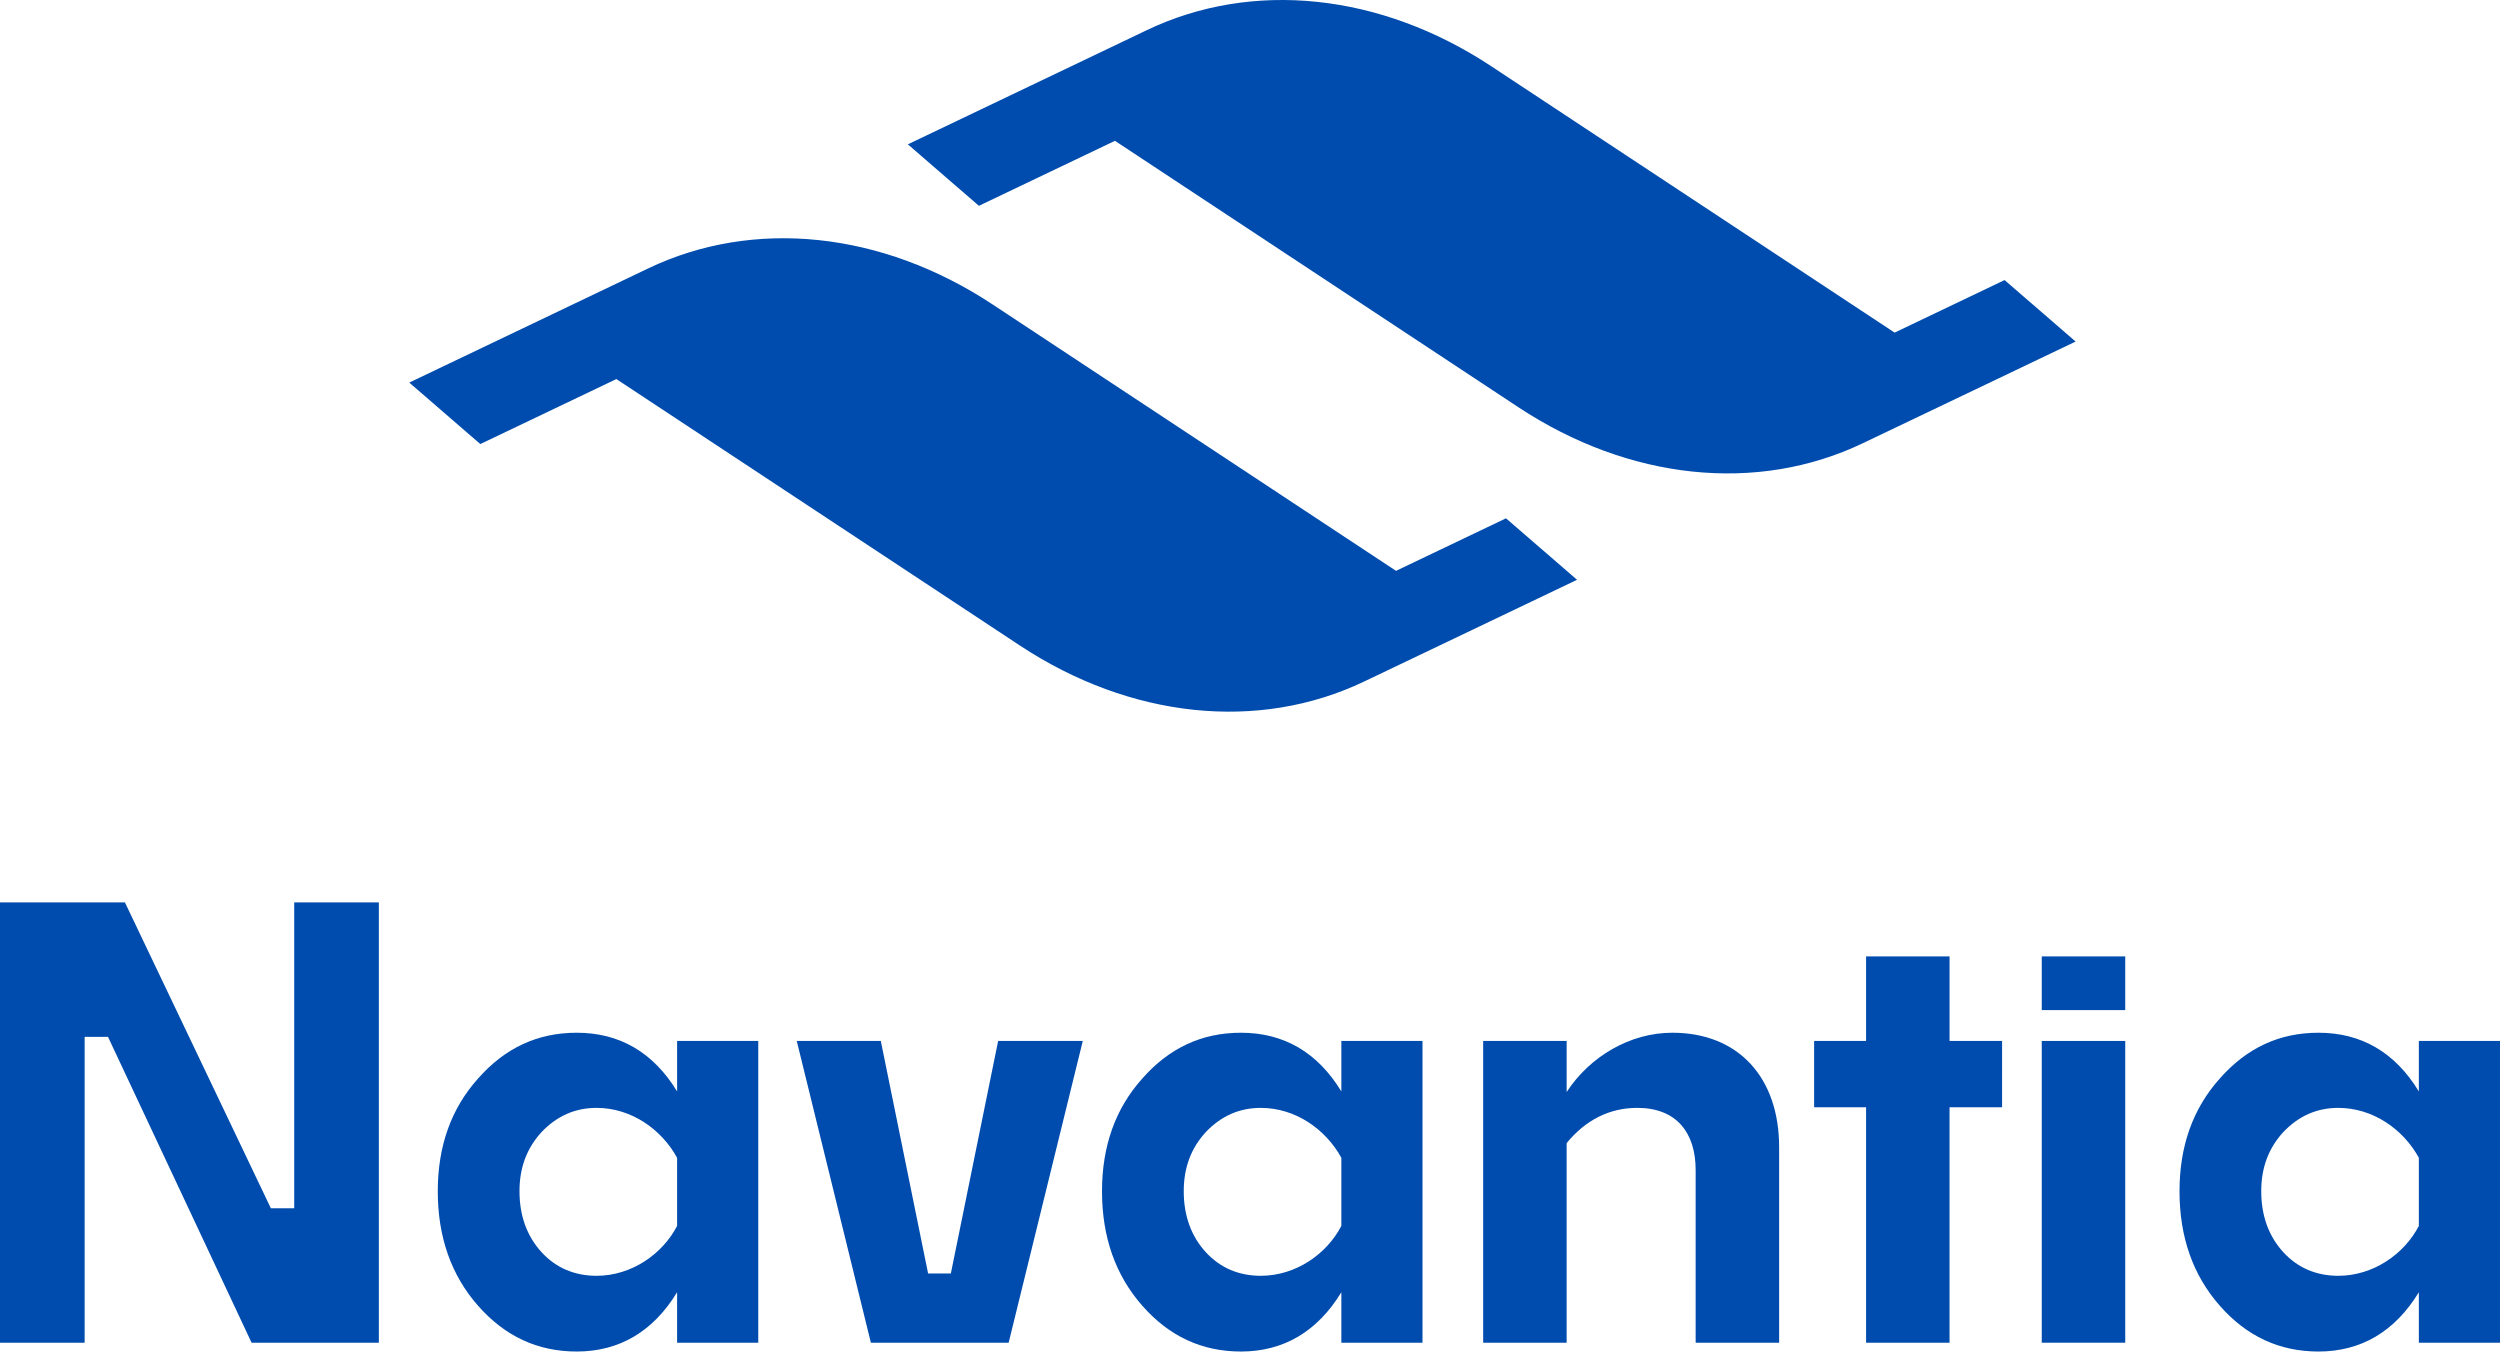
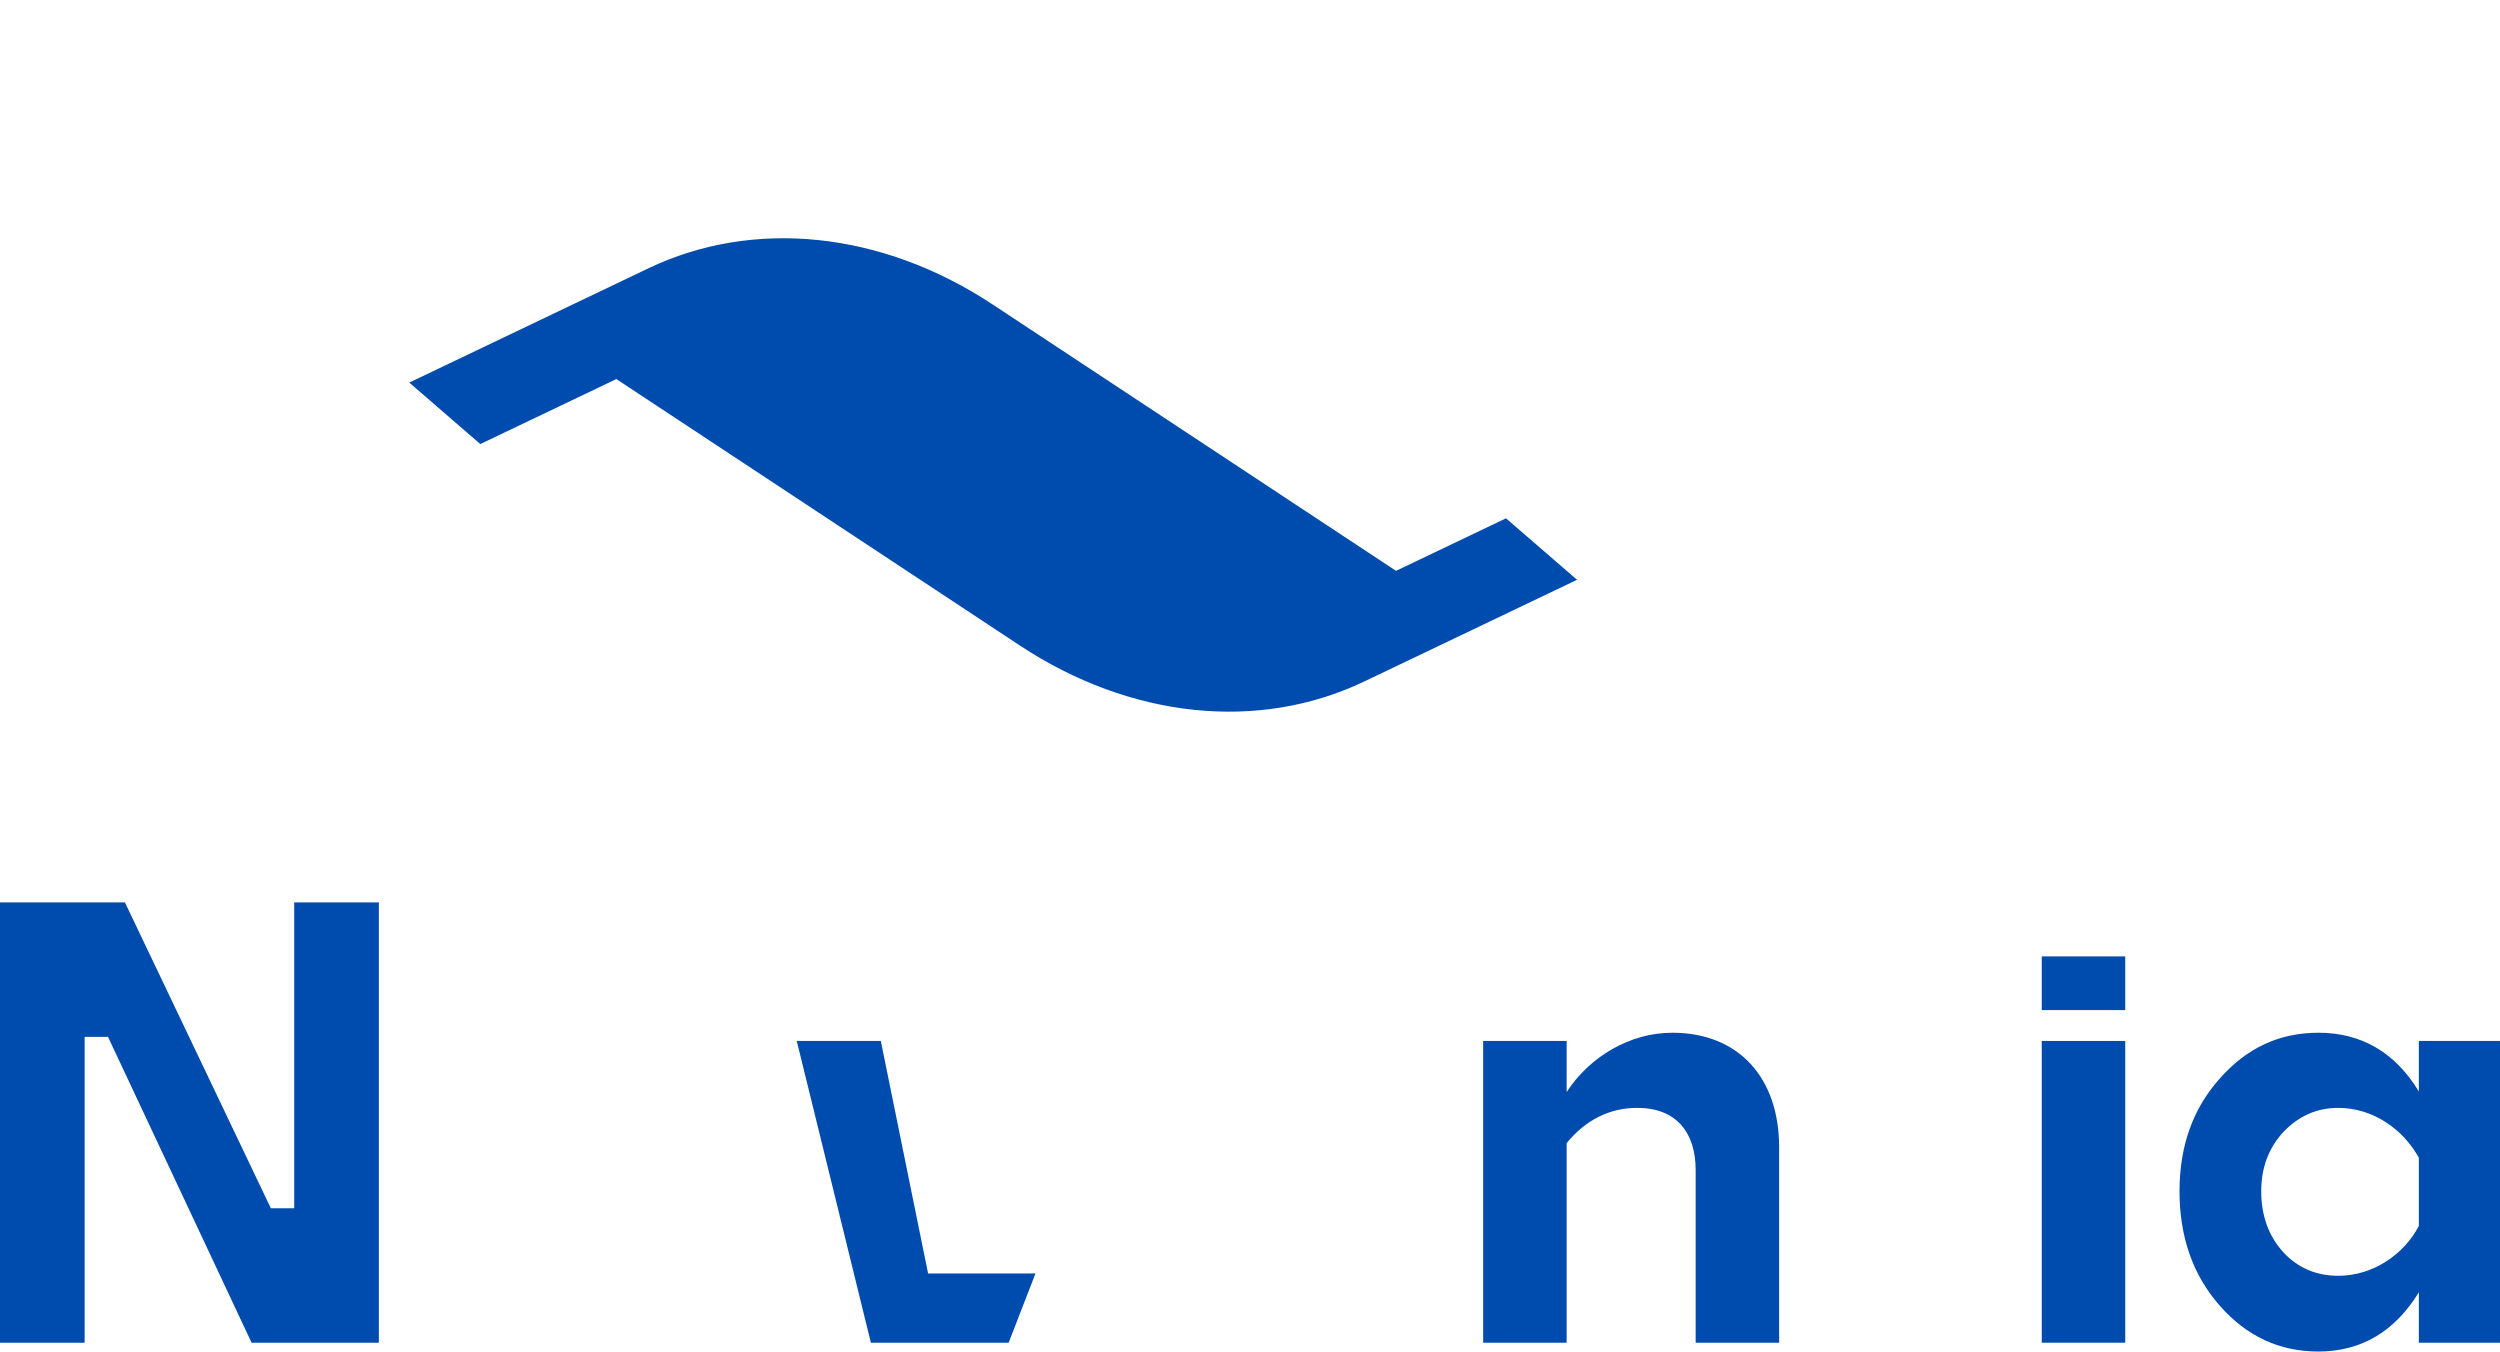
<svg xmlns="http://www.w3.org/2000/svg" width="1868.523" height="1010.143">
  <g fill="#004cae" data-name="Group 261">
-     <path d="m1416.052 248.595-301.57-199.147c-82.679-54.594-178.45-64.609-257.344-26.914l-19.492 9.318-67 32.013-92.112 44.01 53.11 45.95 101.68-48.582 301.569 199.145c82.673 54.594 178.45 64.614 257.338 26.915l86.493-41.32 72.619-34.708-53.1-45.95z" data-name="Path 658" />
    <path d="m1043.405 426.657-301.57-199.142c-82.679-54.6-178.45-64.614-257.344-26.914l-19.492 9.312-66.989 32.013-92.117 44.015 53.1 45.95 101.68-48.582 301.579 199.142c82.675 54.6 178.445 64.613 257.338 26.913l86.487-41.32 72.619-34.708-53.1-45.95z" data-name="Path 659" />
    <path d="M63.261 1003.561H0v-329.1h93.367l109.074 228.612h17.454V674.46h63.261v329.1h-95.114L80.71 774.941H63.261z" data-name="Path 660" />
-     <path d="M506.073 1003.558v-37.732c-17.882 29.393-43.192 44.317-75.046 44.317-29.227 0-53.658-11.407-73.732-34.223s-30.102-51.339-30.102-85.567q0-50.683 30.106-84.249c20.075-22.821 44.505-34.228 73.732-34.228 31.853 0 57.163 14.479 75.046 43.877v-37.729h60.652v225.534zm-101.224-67.575c10.911 11.853 24.871 17.557 41.017 17.557 26.178 0 49.3-16.238 60.207-37.294v-50.907c-11.779-21.5-34.468-37.3-60.207-37.3-16.146 0-29.672 6.149-41.017 17.991-10.905 11.842-16.58 26.326-16.58 44.323 0 18.424 5.675 33.789 16.58 45.63" data-name="Path 661" />
-     <path d="M753.869 1003.56H650.905l-55.411-225.542h62.827l35.342 173.762h17.014l35.342-173.762h63.261z" data-name="Path 662" />
-     <path d="M1002.536 1003.558v-37.732c-17.882 29.393-43.192 44.317-75.045 44.317-29.227 0-53.658-11.407-73.732-34.223s-30.106-51.34-30.106-85.568q0-50.683 30.106-84.249c20.074-22.821 44.505-34.228 73.732-34.228 31.853 0 57.163 14.479 75.045 43.877v-37.728h60.652v225.534zm-101.223-67.575c10.911 11.853 24.87 17.557 41.017 17.557 26.178 0 49.3-16.238 60.206-37.294v-50.907c-11.779-21.5-34.468-37.3-60.206-37.3-16.146 0-29.672 6.149-41.017 17.991-10.905 11.842-16.575 26.326-16.575 44.323 0 18.424 5.67 33.789 16.575 45.63" data-name="Path 663" />
+     <path d="M753.869 1003.56H650.905l-55.411-225.542h62.827l35.342 173.762h17.014h63.261z" data-name="Path 662" />
    <path d="M1170.925 854.365v149.195h-62.393V778.018h62.393v38.168c17.46-26.76 47.56-44.317 78.974-44.317 49.3 0 79.842 33.355 79.842 85.568v146.123h-62.394V874.553c0-28.085-14.4-46.515-43.626-46.515-20.5 0-38.4 8.775-52.8 26.326" data-name="Path 664" />
-     <path d="M1496.376 827.604h-39.265v175.955h-62.388V827.604h-38.829v-49.587h38.829v-63.181h62.393v63.181h39.264z" data-name="Path 665" />
    <path d="M1526.027 778.018h62.393v225.542h-62.393z" data-name="Rectangle 79" />
    <path d="M1807.871 1003.558v-37.732c-17.882 29.393-43.192 44.317-75.045 44.317-29.233 0-53.664-11.407-73.732-34.223s-30.109-51.339-30.109-85.567q0-50.683 30.106-84.249c20.069-22.821 44.5-34.228 73.732-34.228 31.853 0 57.163 14.479 75.045 43.877v-37.729h60.652v225.534zm-101.224-67.575c10.911 11.853 24.865 17.557 41.011 17.557 26.178 0 49.3-16.238 60.212-37.294v-50.907c-11.779-21.5-34.468-37.3-60.212-37.3-16.146 0-29.672 6.149-41.011 17.991-10.9 11.842-16.58 26.326-16.58 44.323 0 18.424 5.676 33.789 16.58 45.63" data-name="Path 666" />
    <path d="M1526.027 714.831h62.393v40.126h-62.393z" data-name="Rectangle 80" />
  </g>
</svg>